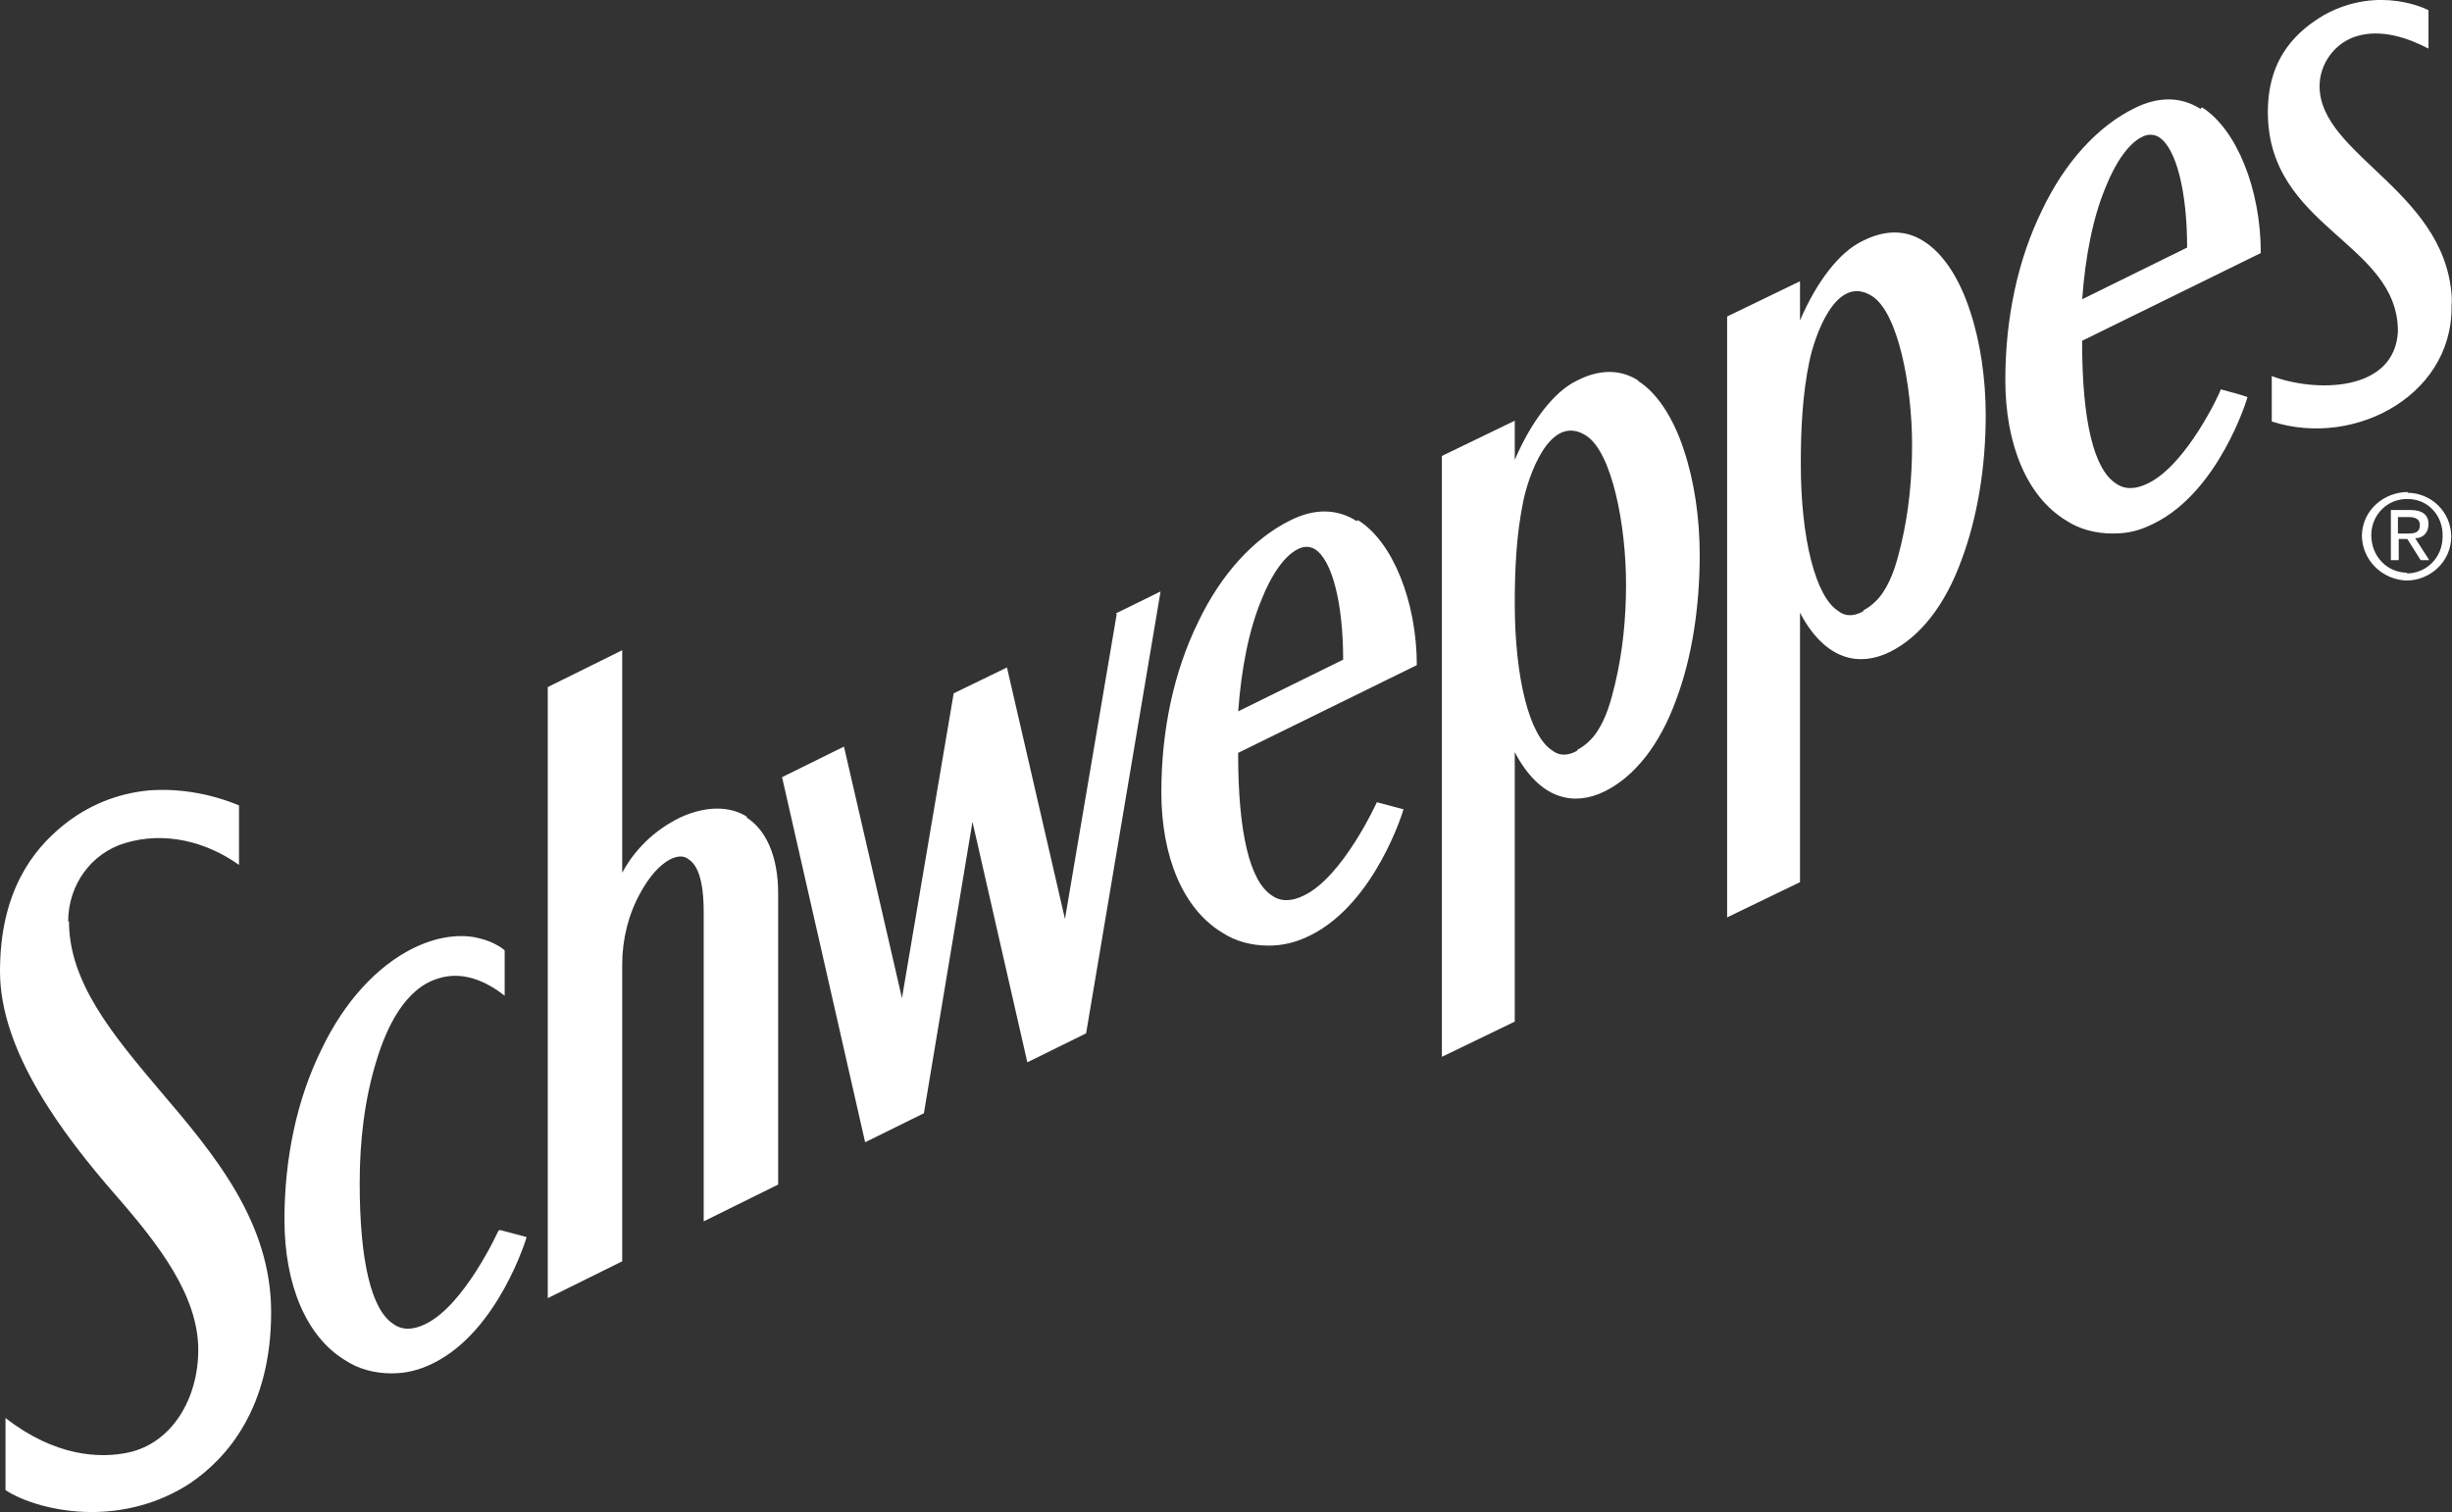
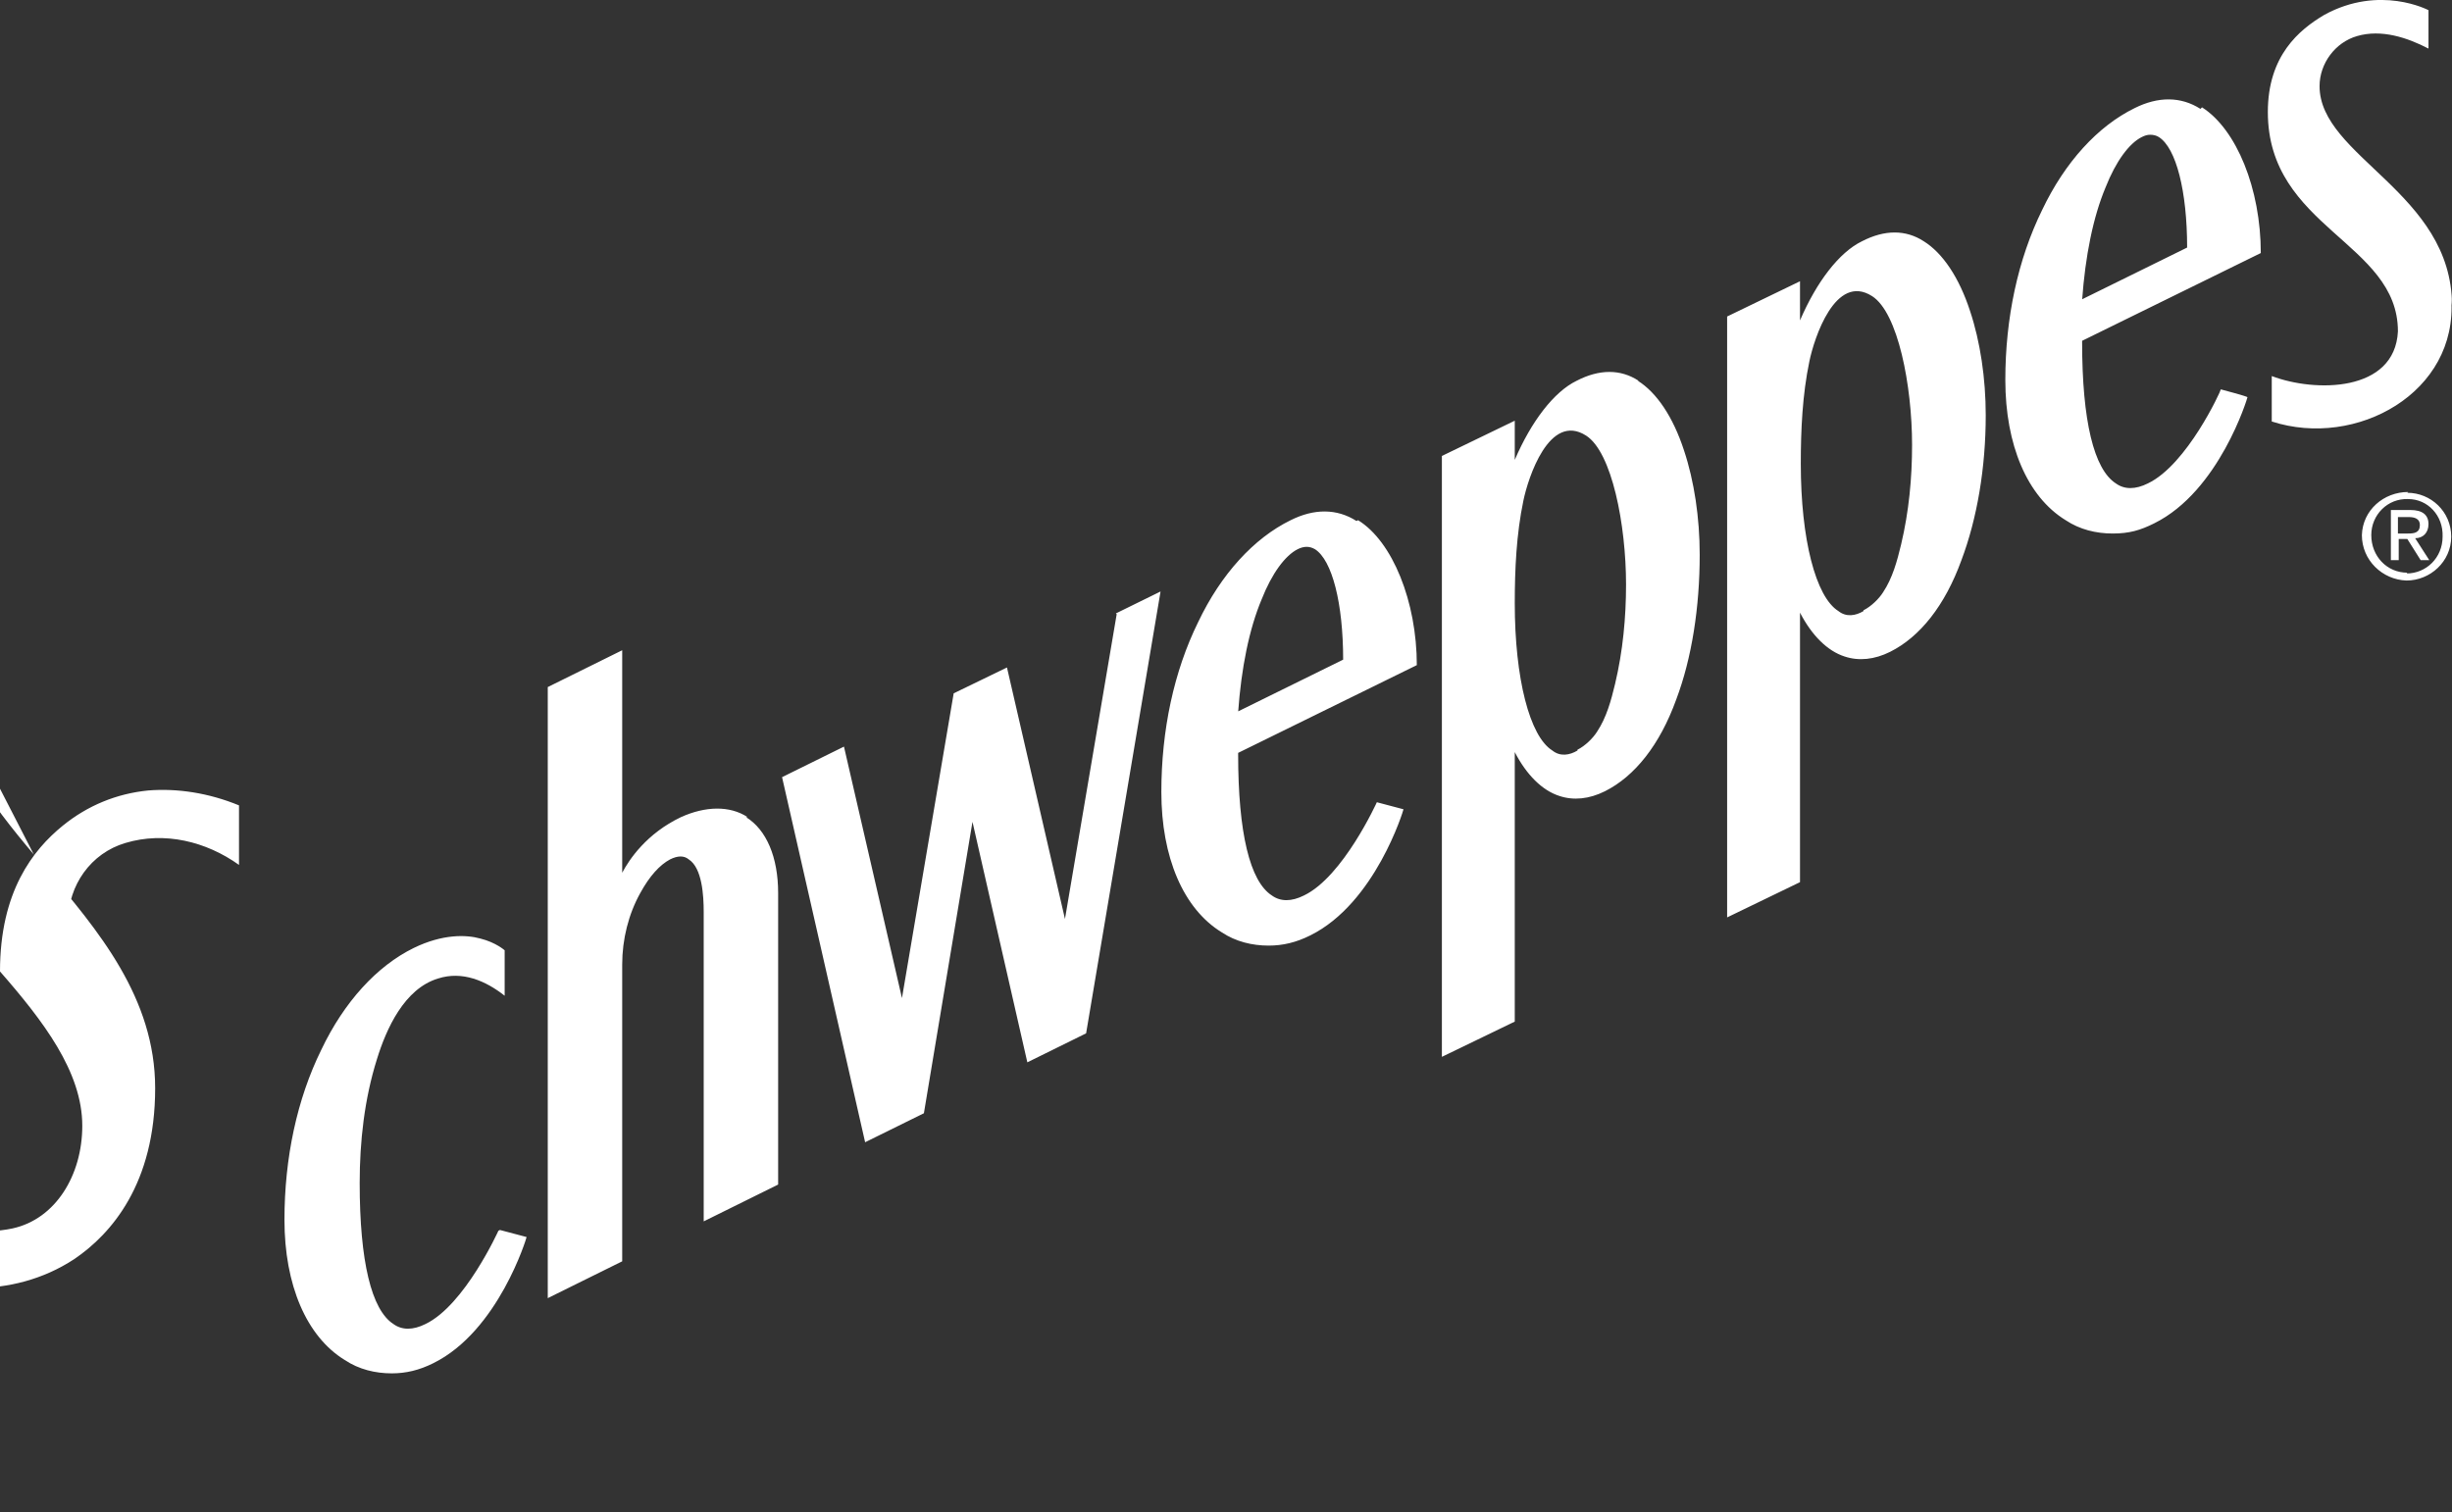
<svg xmlns="http://www.w3.org/2000/svg" version="1.1" viewBox="0 0 312.9 193">
  <rect x="0" y="0" width="312.9" height="193" fill="#333333" stroke="none" />
  <defs>
    <style>
      .cls-1 {
        fill: #fff;
      }
    </style>
  </defs>
  <g>
    <g id="Layer_1">
-       <path class="cls-1" d="M173.1,66.5c-2.5-1.6-5.4-1.6-8.4-.1-4.7,2.3-8.9,6.9-11.8,13-3.1,6.3-4.7,13.8-4.7,21.7,0,8.3,2.8,14.9,7.7,17.9,1.8,1.2,3.9,1.7,6,1.7,1.8,0,3.5-.4,5.3-1.3,8.3-4.1,11.9-16,11.9-16.1l-3.4-.9c0,0-4.3,9.5-9.3,11.9-1.6.8-3,.8-4.1,0-2.8-1.8-4.3-8-4.3-18v-.2s22.8-11.2,22.8-11.2c0-8.1-3.1-15.8-7.5-18.5M158,90.9c.4-5.6,1.4-10.6,3-14.4,1.3-3.3,3-5.6,4.6-6.4.8-.4,1.5-.4,2.2,0,2.2,1.4,3.6,6.9,3.6,14.1l-13.4,6.6ZM142.5,78.4l-6.6,38.9-7.4-32.1-6.8,3.3-6.6,38.9-7.4-32.1-7.9,3.9,10.6,46.6,7.5-3.7,6.2-37.2,7,30.7,7.5-3.7,9.5-56.4-5.7,2.8ZM95.4,104.3c-2.3-1.5-5.4-1.4-8.5,0-4.4,2.1-6.6,5.4-7.5,7.1v-28.4s-9.5,4.7-9.5,4.7v78s9.5-4.7,9.5-4.7v-37.9c0-3.2.8-6.4,2.3-9.1,1.2-2.2,2.5-3.6,3.8-4.3,1-.5,1.8-.5,2.4,0,1.7,1.1,1.9,4.6,1.9,6.7v39.5s9.5-4.7,9.5-4.7v-37.2c0-4.6-1.5-8.1-4.1-9.7M63.6,157.1c0,0-4.3,9.5-9.3,11.9-1.6.8-3,.8-4.1,0-2.8-1.8-4.3-8-4.3-18,0-5.3.6-10.7,2.2-15.8,1.2-3.9,3.5-9,7.8-10.3,3.1-1,6.1.3,8.5,2.2,0-1,0-5.8,0-5.8,0,0-1.1-1-3.1-1.5-1.8-.5-4.8-.6-8.5,1.2-4.7,2.3-8.9,6.9-11.8,13-3.1,6.3-4.7,13.8-4.7,21.7,0,8.3,2.8,14.9,7.7,17.9,1.8,1.2,3.9,1.7,6,1.7,1.8,0,3.5-.4,5.3-1.3,8.3-4.1,11.9-16,11.9-16.1l-3.4-.9ZM280.8,13.9c-2.5-1.6-5.4-1.6-8.4-.1-4.7,2.3-8.9,6.9-11.8,13-3.1,6.3-4.7,13.8-4.7,21.7,0,8.3,2.8,14.9,7.7,17.9,1.8,1.2,3.9,1.7,6,1.7s3.5-.4,5.3-1.3c8.3-4.1,11.9-16,11.9-16.1h0c0-.1-3.4-1-3.4-1h0c0,.2-4.3,9.6-9.3,12-1.6.8-3,.8-4.1,0-2.8-1.8-4.3-8-4.3-18v-.2s22.8-11.2,22.8-11.2h0c0-8.2-3.1-15.8-7.5-18.6M265.7,38.3c.4-5.6,1.4-10.6,3-14.4,1.3-3.3,3-5.6,4.6-6.4.4-.2.7-.3,1.1-.3s.8.1,1.1.3c2.2,1.4,3.6,6.9,3.6,14.1l-13.4,6.6ZM307.3,62.8c-3.1,0-5.8,2.3-5.9,5.5,0,3.2,2.6,5.7,5.7,5.8,3,0,5.7-2.4,5.7-5.6,0-3.2-2.6-5.6-5.6-5.6M307.2,73.1c-2.6,0-4.6-2.1-4.6-4.8,0-2.6,2.1-4.7,4.7-4.6,2.5,0,4.5,2.1,4.4,4.8,0,2.7-2.1,4.7-4.6,4.7M309.9,66.9c0-1.2-.8-1.8-2.3-1.8h-2.5s0,6.4,0,6.4h1s0-2.7,0-2.7h1.1s1.7,2.7,1.7,2.7h1.1s-1.8-2.8-1.8-2.8c1,0,1.7-.7,1.7-1.8M306,68v-2h1.4c.7,0,1.4.2,1.4,1,0,1-.7,1.1-1.5,1.1h-1.3ZM209.1,48.6c-2.3-1.5-5-1.5-7.9,0-2.9,1.4-5.8,5.2-7.9,10.1v-5s-9.3,4.5-9.3,4.5v76.7s9.3-4.5,9.3-4.5v-34.4c1.5,2.9,3.5,4.9,5.7,5.6,1.8.6,3.8.4,5.8-.6,3.8-1.9,7-5.9,9.1-11.7,2-5.3,3-11.8,3-18.5,0-4.7-.7-9.4-2-13.3-1.4-4.3-3.5-7.4-5.9-8.9M201.3,95.8c-1,.6-2.2.8-3.2,0-2.9-1.8-4.8-9.2-4.8-18.8,0-4.3.2-8.8,1.1-13.1.6-2.9,3.3-11.3,8-8.3,3.3,2.1,5.1,11.4,5.1,19,0,4.2-.4,8.5-1.4,12.7-.5,2.1-1.1,4.3-2.3,6.1-.5.8-1.5,1.8-2.5,2.3M8.7,117.6c0-4.6,2.9-8.7,7.3-10,5-1.5,10.3-.2,14.5,2.8v-7.6c-3.9-1.6-7.9-2.2-11.6-1.9-4,.4-7.7,1.9-10.9,4.5C4.2,108.5,0,113.8,0,124s8,20.8,14.8,28.6c5.5,6.3,10.5,12.8,10.5,19.7,0,6.3-3.4,11.9-8.9,13.1-3.7.8-9.4.5-15.7-4.4v9.2c2.1,1.4,6.3,2.8,11,2.8,4,0,8.5-1,12.6-3.7,4.7-3.2,10.3-9.6,10.3-21.8,0-11.5-7.2-20.1-14.2-28.3-6-7.1-11.6-13.8-11.6-21.6M245.5,30.8c-2.3-1.5-5-1.5-7.9,0-2.9,1.4-5.8,5.2-7.9,10.1v-5s-9.3,4.5-9.3,4.5v76.7s9.3-4.5,9.3-4.5v-34.4c1.5,2.9,3.5,4.9,5.7,5.6,1.8.6,3.8.4,5.8-.6,3.8-1.9,7-5.9,9.1-11.7,2-5.3,3.1-11.8,3.1-18.5,0-4.7-.7-9.4-2-13.3-1.4-4.3-3.5-7.4-5.9-8.9M237.8,78c-1,.6-2.2.8-3.2,0-2.9-1.8-4.8-9.2-4.8-18.8,0-4.3.2-8.8,1.1-13.1.6-2.9,3.3-11.3,8-8.3,3.3,2.1,5.1,11.4,5.1,19,0,4.2-.4,8.5-1.4,12.7-.5,2.1-1.1,4.3-2.3,6.1-.5.8-1.5,1.8-2.5,2.3M312.9,39c0-14.4-16.9-19-16.9-28,0-2.9,2-5.6,4.8-6.4,3.1-.9,6.4.2,9.1,1.6V1.3s-6.2-3.3-13.3.6c-3.2,1.9-7.2,5.2-7.2,12.4,0,14.8,16.6,16.6,16.6,28-.4,7.8-10.6,7.8-16.1,5.7v5.8c10.8,3.5,23.8-3.7,22.9-15.7" />
+       <path class="cls-1" d="M173.1,66.5c-2.5-1.6-5.4-1.6-8.4-.1-4.7,2.3-8.9,6.9-11.8,13-3.1,6.3-4.7,13.8-4.7,21.7,0,8.3,2.8,14.9,7.7,17.9,1.8,1.2,3.9,1.7,6,1.7,1.8,0,3.5-.4,5.3-1.3,8.3-4.1,11.9-16,11.9-16.1l-3.4-.9c0,0-4.3,9.5-9.3,11.9-1.6.8-3,.8-4.1,0-2.8-1.8-4.3-8-4.3-18v-.2s22.8-11.2,22.8-11.2c0-8.1-3.1-15.8-7.5-18.5M158,90.9c.4-5.6,1.4-10.6,3-14.4,1.3-3.3,3-5.6,4.6-6.4.8-.4,1.5-.4,2.2,0,2.2,1.4,3.6,6.9,3.6,14.1l-13.4,6.6ZM142.5,78.4l-6.6,38.9-7.4-32.1-6.8,3.3-6.6,38.9-7.4-32.1-7.9,3.9,10.6,46.6,7.5-3.7,6.2-37.2,7,30.7,7.5-3.7,9.5-56.4-5.7,2.8ZM95.4,104.3c-2.3-1.5-5.4-1.4-8.5,0-4.4,2.1-6.6,5.4-7.5,7.1v-28.4s-9.5,4.7-9.5,4.7v78s9.5-4.7,9.5-4.7v-37.9c0-3.2.8-6.4,2.3-9.1,1.2-2.2,2.5-3.6,3.8-4.3,1-.5,1.8-.5,2.4,0,1.7,1.1,1.9,4.6,1.9,6.7v39.5s9.5-4.7,9.5-4.7v-37.2c0-4.6-1.5-8.1-4.1-9.7M63.6,157.1c0,0-4.3,9.5-9.3,11.9-1.6.8-3,.8-4.1,0-2.8-1.8-4.3-8-4.3-18,0-5.3.6-10.7,2.2-15.8,1.2-3.9,3.5-9,7.8-10.3,3.1-1,6.1.3,8.5,2.2,0-1,0-5.8,0-5.8,0,0-1.1-1-3.1-1.5-1.8-.5-4.8-.6-8.5,1.2-4.7,2.3-8.9,6.9-11.8,13-3.1,6.3-4.7,13.8-4.7,21.7,0,8.3,2.8,14.9,7.7,17.9,1.8,1.2,3.9,1.7,6,1.7,1.8,0,3.5-.4,5.3-1.3,8.3-4.1,11.9-16,11.9-16.1l-3.4-.9ZM280.8,13.9c-2.5-1.6-5.4-1.6-8.4-.1-4.7,2.3-8.9,6.9-11.8,13-3.1,6.3-4.7,13.8-4.7,21.7,0,8.3,2.8,14.9,7.7,17.9,1.8,1.2,3.9,1.7,6,1.7s3.5-.4,5.3-1.3c8.3-4.1,11.9-16,11.9-16.1h0c0-.1-3.4-1-3.4-1h0c0,.2-4.3,9.6-9.3,12-1.6.8-3,.8-4.1,0-2.8-1.8-4.3-8-4.3-18v-.2s22.8-11.2,22.8-11.2h0c0-8.2-3.1-15.8-7.5-18.6M265.7,38.3c.4-5.6,1.4-10.6,3-14.4,1.3-3.3,3-5.6,4.6-6.4.4-.2.7-.3,1.1-.3s.8.1,1.1.3c2.2,1.4,3.6,6.9,3.6,14.1l-13.4,6.6ZM307.3,62.8c-3.1,0-5.8,2.3-5.9,5.5,0,3.2,2.6,5.7,5.7,5.8,3,0,5.7-2.4,5.7-5.6,0-3.2-2.6-5.6-5.6-5.6M307.2,73.1c-2.6,0-4.6-2.1-4.6-4.8,0-2.6,2.1-4.7,4.7-4.6,2.5,0,4.5,2.1,4.4,4.8,0,2.7-2.1,4.7-4.6,4.7M309.9,66.9c0-1.2-.8-1.8-2.3-1.8h-2.5s0,6.4,0,6.4h1s0-2.7,0-2.7h1.1s1.7,2.7,1.7,2.7h1.1s-1.8-2.8-1.8-2.8c1,0,1.7-.7,1.7-1.8M306,68v-2h1.4c.7,0,1.4.2,1.4,1,0,1-.7,1.1-1.5,1.1h-1.3ZM209.1,48.6c-2.3-1.5-5-1.5-7.9,0-2.9,1.4-5.8,5.2-7.9,10.1v-5s-9.3,4.5-9.3,4.5v76.7s9.3-4.5,9.3-4.5v-34.4c1.5,2.9,3.5,4.9,5.7,5.6,1.8.6,3.8.4,5.8-.6,3.8-1.9,7-5.9,9.1-11.7,2-5.3,3-11.8,3-18.5,0-4.7-.7-9.4-2-13.3-1.4-4.3-3.5-7.4-5.9-8.9M201.3,95.8c-1,.6-2.2.8-3.2,0-2.9-1.8-4.8-9.2-4.8-18.8,0-4.3.2-8.8,1.1-13.1.6-2.9,3.3-11.3,8-8.3,3.3,2.1,5.1,11.4,5.1,19,0,4.2-.4,8.5-1.4,12.7-.5,2.1-1.1,4.3-2.3,6.1-.5.8-1.5,1.8-2.5,2.3M8.7,117.6c0-4.6,2.9-8.7,7.3-10,5-1.5,10.3-.2,14.5,2.8v-7.6c-3.9-1.6-7.9-2.2-11.6-1.9-4,.4-7.7,1.9-10.9,4.5C4.2,108.5,0,113.8,0,124c5.5,6.3,10.5,12.8,10.5,19.7,0,6.3-3.4,11.9-8.9,13.1-3.7.8-9.4.5-15.7-4.4v9.2c2.1,1.4,6.3,2.8,11,2.8,4,0,8.5-1,12.6-3.7,4.7-3.2,10.3-9.6,10.3-21.8,0-11.5-7.2-20.1-14.2-28.3-6-7.1-11.6-13.8-11.6-21.6M245.5,30.8c-2.3-1.5-5-1.5-7.9,0-2.9,1.4-5.8,5.2-7.9,10.1v-5s-9.3,4.5-9.3,4.5v76.7s9.3-4.5,9.3-4.5v-34.4c1.5,2.9,3.5,4.9,5.7,5.6,1.8.6,3.8.4,5.8-.6,3.8-1.9,7-5.9,9.1-11.7,2-5.3,3.1-11.8,3.1-18.5,0-4.7-.7-9.4-2-13.3-1.4-4.3-3.5-7.4-5.9-8.9M237.8,78c-1,.6-2.2.8-3.2,0-2.9-1.8-4.8-9.2-4.8-18.8,0-4.3.2-8.8,1.1-13.1.6-2.9,3.3-11.3,8-8.3,3.3,2.1,5.1,11.4,5.1,19,0,4.2-.4,8.5-1.4,12.7-.5,2.1-1.1,4.3-2.3,6.1-.5.8-1.5,1.8-2.5,2.3M312.9,39c0-14.4-16.9-19-16.9-28,0-2.9,2-5.6,4.8-6.4,3.1-.9,6.4.2,9.1,1.6V1.3s-6.2-3.3-13.3.6c-3.2,1.9-7.2,5.2-7.2,12.4,0,14.8,16.6,16.6,16.6,28-.4,7.8-10.6,7.8-16.1,5.7v5.8c10.8,3.5,23.8-3.7,22.9-15.7" />
    </g>
  </g>
</svg>